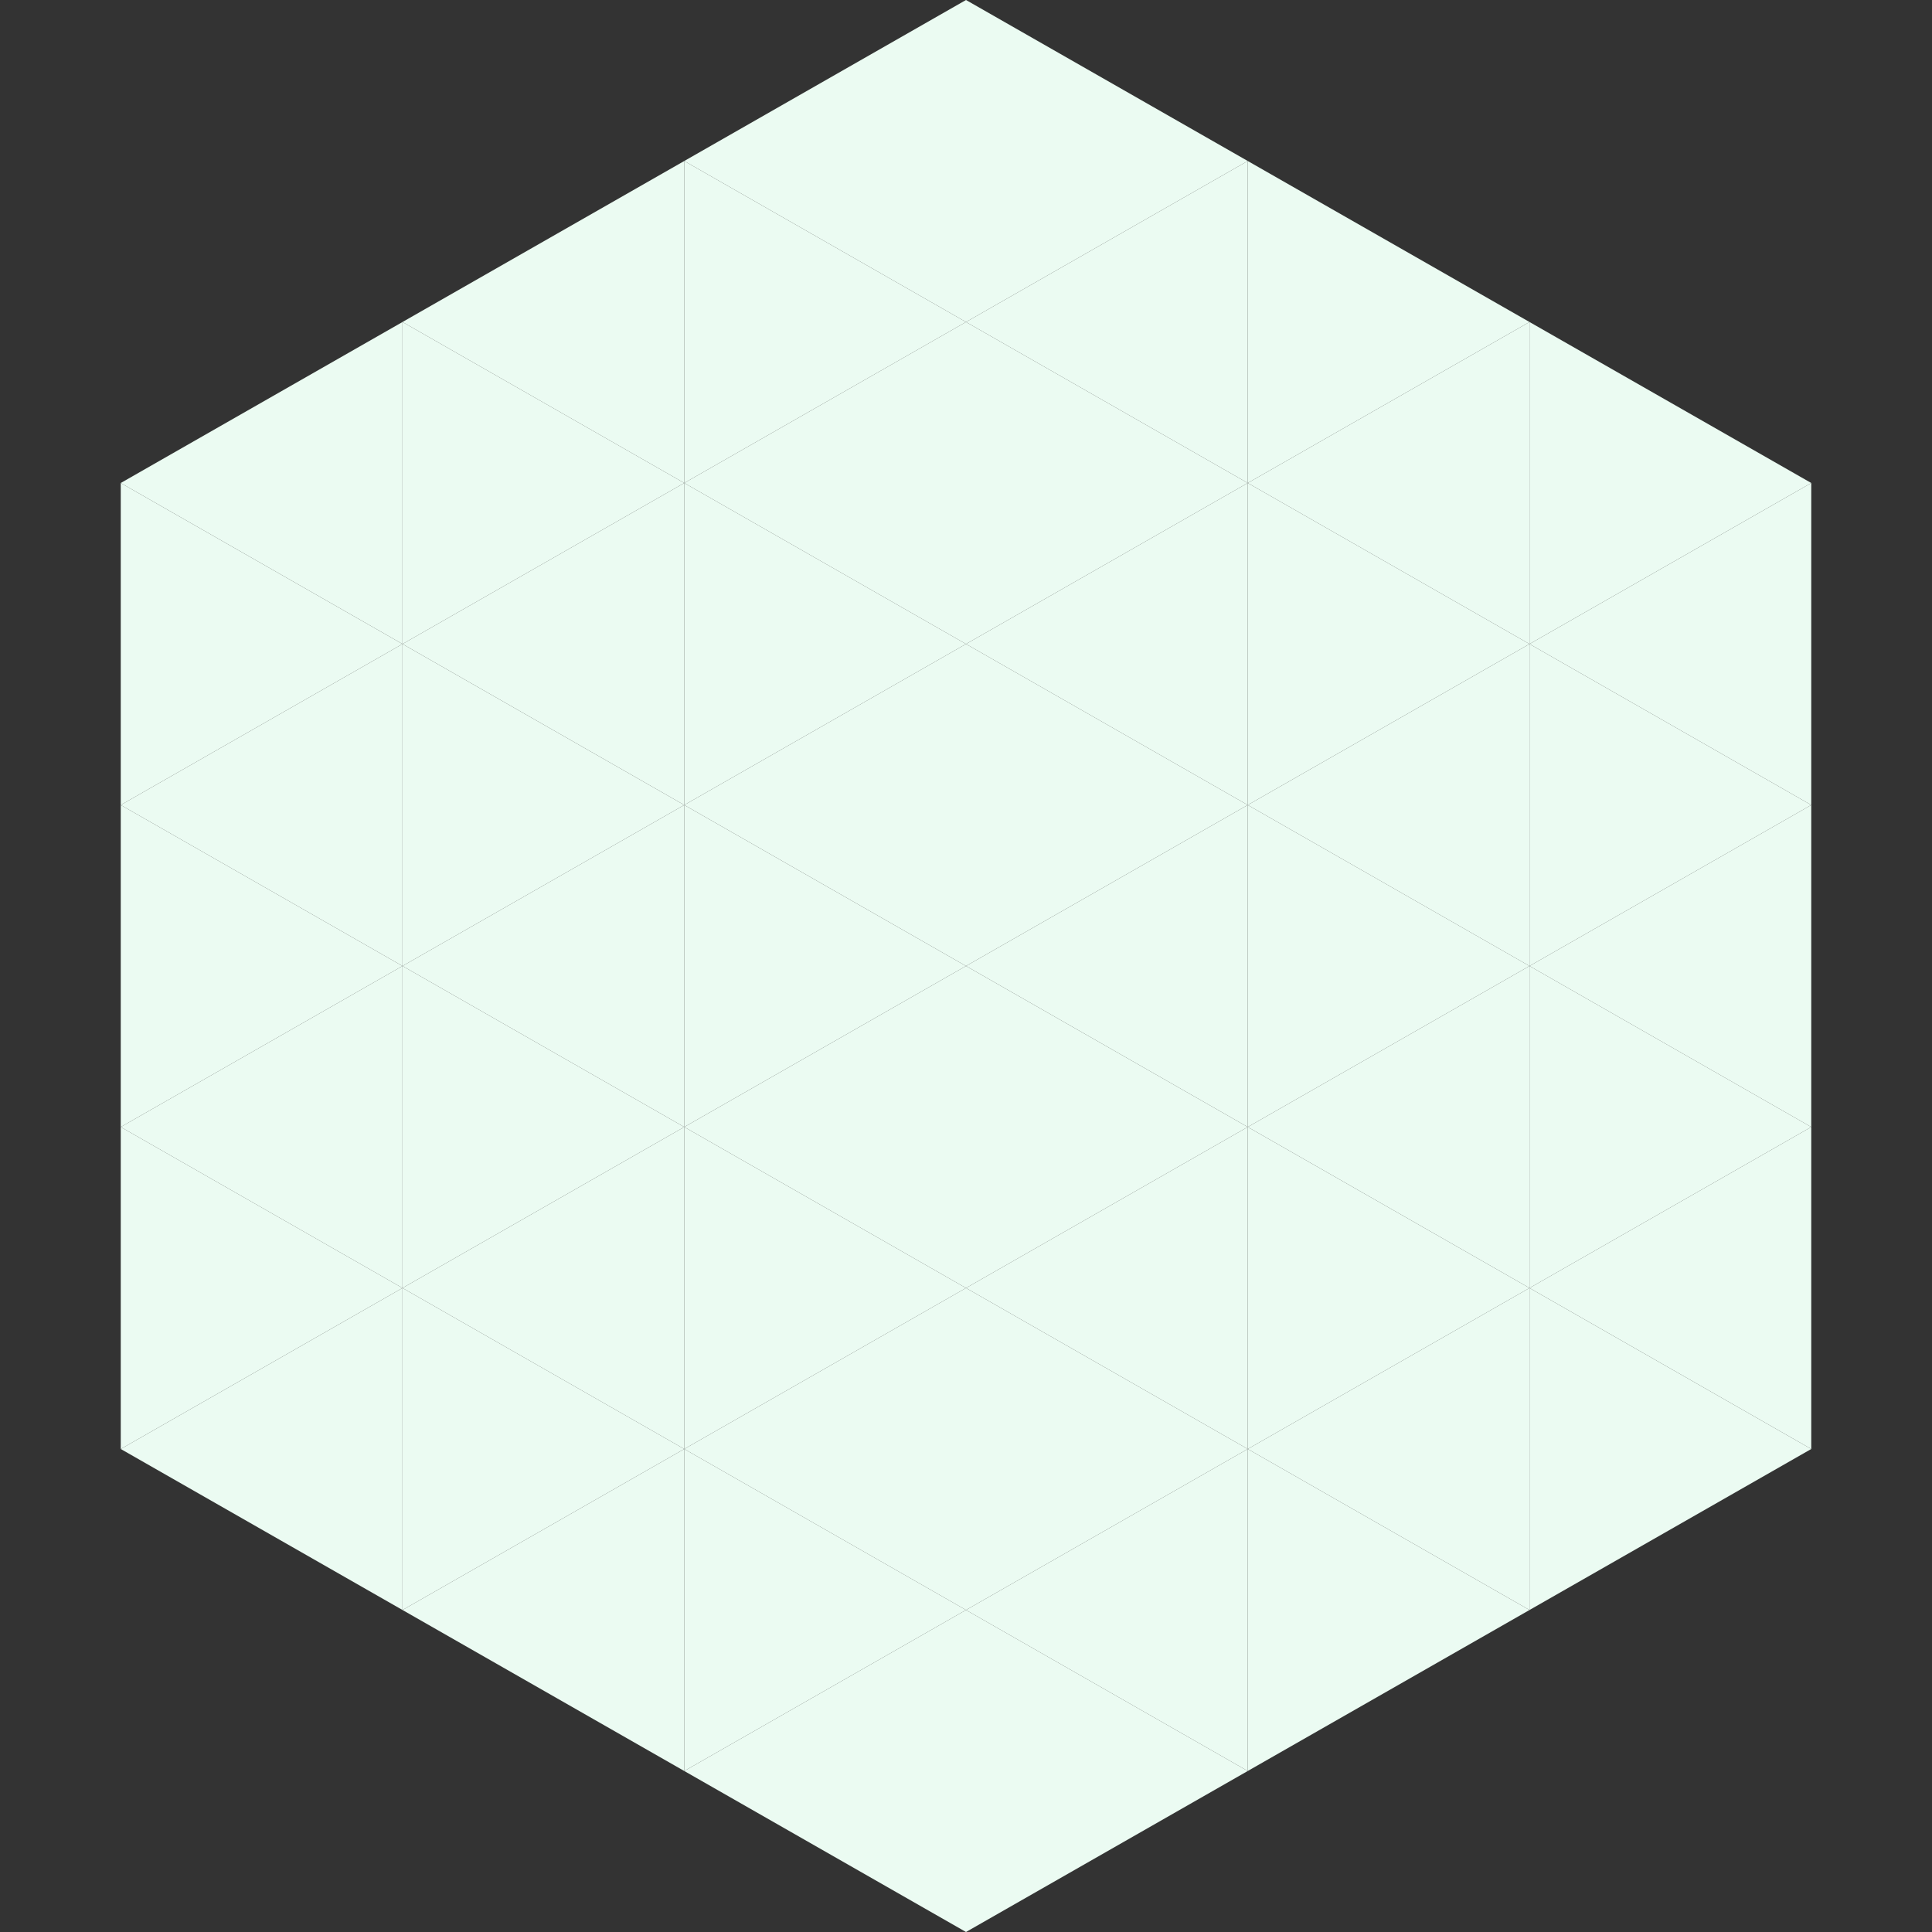
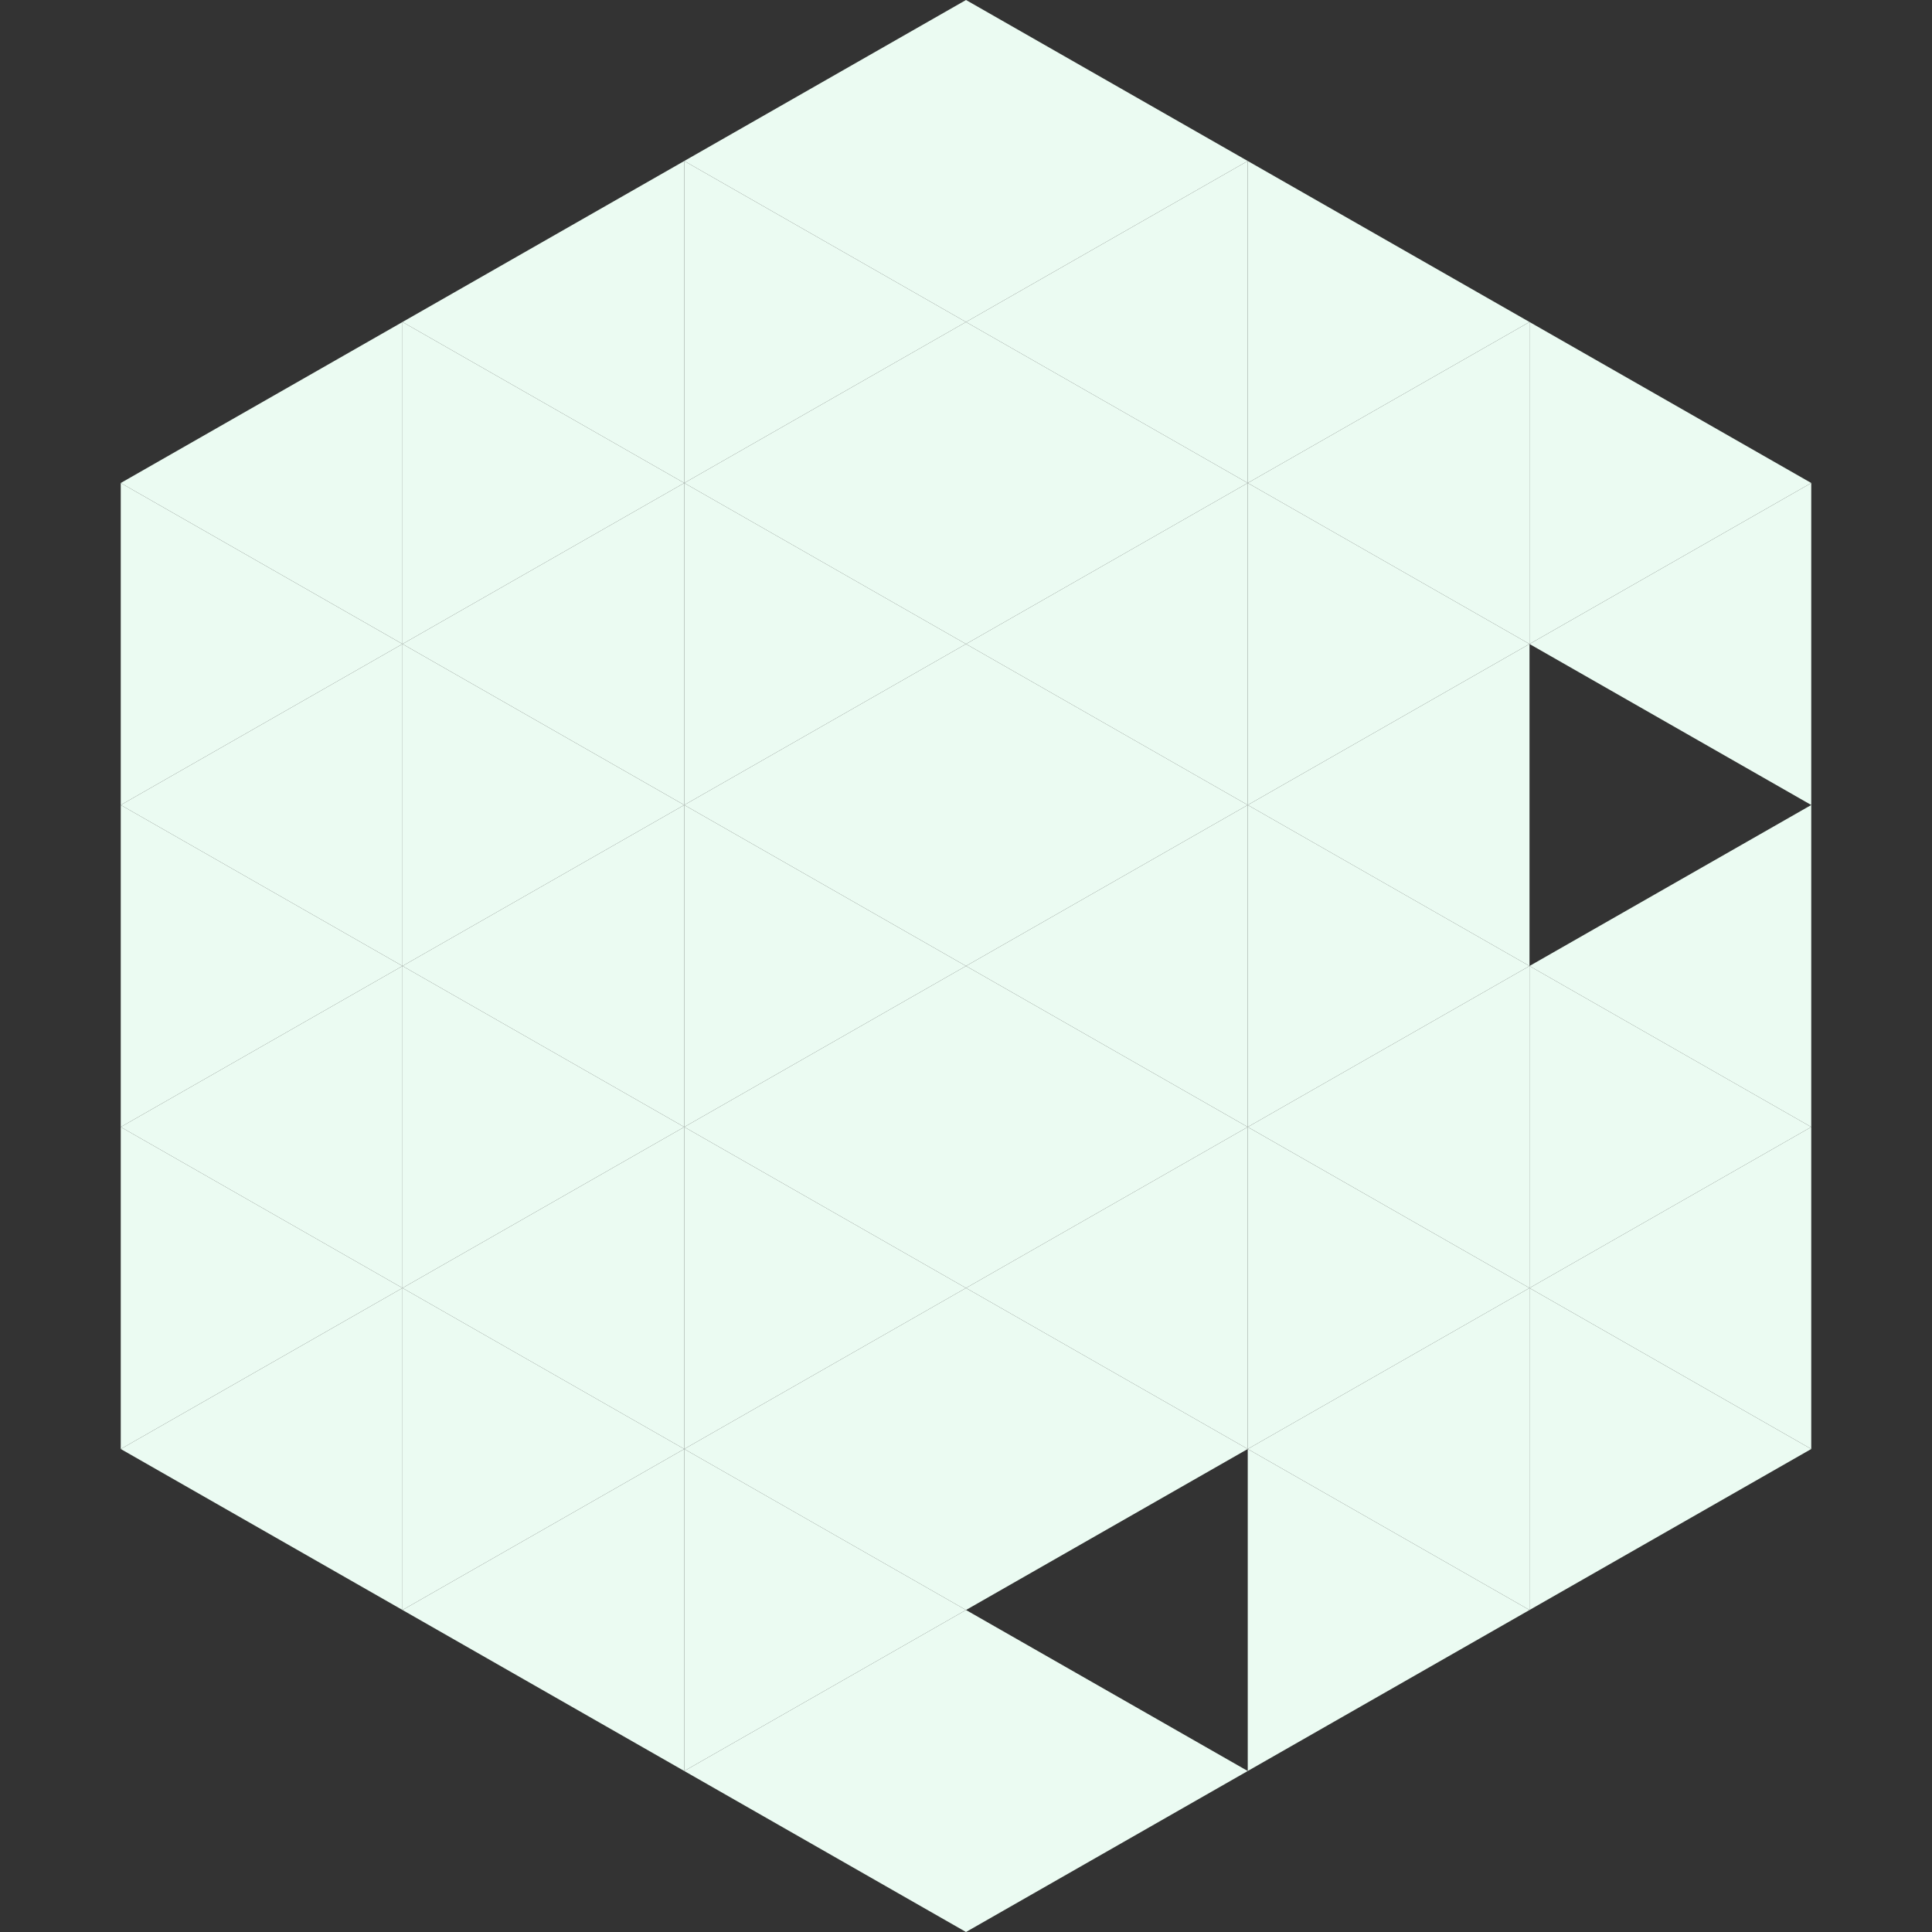
<svg xmlns="http://www.w3.org/2000/svg" width="240" height="240">
  <rect width="100%" height="100%" fill="#333333" stroke="none" />
  <polygon points="50,40 15,60 50,80" style="fill:rgb(235,251,242)" />
  <polygon points="190,40 225,60 190,80" style="fill:rgb(235,251,242)" />
  <polygon points="15,60 50,80 15,100" style="fill:rgb(235,251,242)" />
  <polygon points="225,60 190,80 225,100" style="fill:rgb(235,251,242)" />
  <polygon points="50,80 15,100 50,120" style="fill:rgb(235,251,242)" />
-   <polygon points="190,80 225,100 190,120" style="fill:rgb(235,251,242)" />
  <polygon points="15,100 50,120 15,140" style="fill:rgb(235,251,242)" />
  <polygon points="225,100 190,120 225,140" style="fill:rgb(235,251,242)" />
  <polygon points="50,120 15,140 50,160" style="fill:rgb(235,251,242)" />
  <polygon points="190,120 225,140 190,160" style="fill:rgb(235,251,242)" />
  <polygon points="15,140 50,160 15,180" style="fill:rgb(235,251,242)" />
  <polygon points="225,140 190,160 225,180" style="fill:rgb(235,251,242)" />
  <polygon points="50,160 15,180 50,200" style="fill:rgb(235,251,242)" />
  <polygon points="190,160 225,180 190,200" style="fill:rgb(235,251,242)" />
  <polygon points="15,180 50,200 15,220" style="fill:rgb(255,255,255); fill-opacity:0" />
  <polygon points="225,180 190,200 225,220" style="fill:rgb(255,255,255); fill-opacity:0" />
  <polygon points="50,0 85,20 50,40" style="fill:rgb(255,255,255); fill-opacity:0" />
  <polygon points="190,0 155,20 190,40" style="fill:rgb(255,255,255); fill-opacity:0" />
  <polygon points="85,20 50,40 85,60" style="fill:rgb(235,251,242)" />
  <polygon points="155,20 190,40 155,60" style="fill:rgb(235,251,242)" />
  <polygon points="50,40 85,60 50,80" style="fill:rgb(235,251,242)" />
  <polygon points="190,40 155,60 190,80" style="fill:rgb(235,251,242)" />
  <polygon points="85,60 50,80 85,100" style="fill:rgb(235,251,242)" />
  <polygon points="155,60 190,80 155,100" style="fill:rgb(235,251,242)" />
  <polygon points="50,80 85,100 50,120" style="fill:rgb(235,251,242)" />
  <polygon points="190,80 155,100 190,120" style="fill:rgb(235,251,242)" />
  <polygon points="85,100 50,120 85,140" style="fill:rgb(235,251,242)" />
  <polygon points="155,100 190,120 155,140" style="fill:rgb(235,251,242)" />
  <polygon points="50,120 85,140 50,160" style="fill:rgb(235,251,242)" />
  <polygon points="190,120 155,140 190,160" style="fill:rgb(235,251,242)" />
  <polygon points="85,140 50,160 85,180" style="fill:rgb(235,251,242)" />
  <polygon points="155,140 190,160 155,180" style="fill:rgb(235,251,242)" />
  <polygon points="50,160 85,180 50,200" style="fill:rgb(235,251,242)" />
  <polygon points="190,160 155,180 190,200" style="fill:rgb(235,251,242)" />
  <polygon points="85,180 50,200 85,220" style="fill:rgb(235,251,242)" />
  <polygon points="155,180 190,200 155,220" style="fill:rgb(235,251,242)" />
  <polygon points="120,0 85,20 120,40" style="fill:rgb(235,251,242)" />
  <polygon points="120,0 155,20 120,40" style="fill:rgb(235,251,242)" />
  <polygon points="85,20 120,40 85,60" style="fill:rgb(235,251,242)" />
  <polygon points="155,20 120,40 155,60" style="fill:rgb(235,251,242)" />
  <polygon points="120,40 85,60 120,80" style="fill:rgb(235,251,242)" />
  <polygon points="120,40 155,60 120,80" style="fill:rgb(235,251,242)" />
  <polygon points="85,60 120,80 85,100" style="fill:rgb(235,251,242)" />
  <polygon points="155,60 120,80 155,100" style="fill:rgb(235,251,242)" />
  <polygon points="120,80 85,100 120,120" style="fill:rgb(235,251,242)" />
  <polygon points="120,80 155,100 120,120" style="fill:rgb(235,251,242)" />
  <polygon points="85,100 120,120 85,140" style="fill:rgb(235,251,242)" />
  <polygon points="155,100 120,120 155,140" style="fill:rgb(235,251,242)" />
  <polygon points="120,120 85,140 120,160" style="fill:rgb(235,251,242)" />
  <polygon points="120,120 155,140 120,160" style="fill:rgb(235,251,242)" />
  <polygon points="85,140 120,160 85,180" style="fill:rgb(235,251,242)" />
  <polygon points="155,140 120,160 155,180" style="fill:rgb(235,251,242)" />
  <polygon points="120,160 85,180 120,200" style="fill:rgb(235,251,242)" />
  <polygon points="120,160 155,180 120,200" style="fill:rgb(235,251,242)" />
  <polygon points="85,180 120,200 85,220" style="fill:rgb(235,251,242)" />
-   <polygon points="155,180 120,200 155,220" style="fill:rgb(235,251,242)" />
  <polygon points="120,200 85,220 120,240" style="fill:rgb(235,251,242)" />
  <polygon points="120,200 155,220 120,240" style="fill:rgb(235,251,242)" />
  <polygon points="85,220 120,240 85,260" style="fill:rgb(255,255,255); fill-opacity:0" />
  <polygon points="155,220 120,240 155,260" style="fill:rgb(255,255,255); fill-opacity:0" />
</svg>